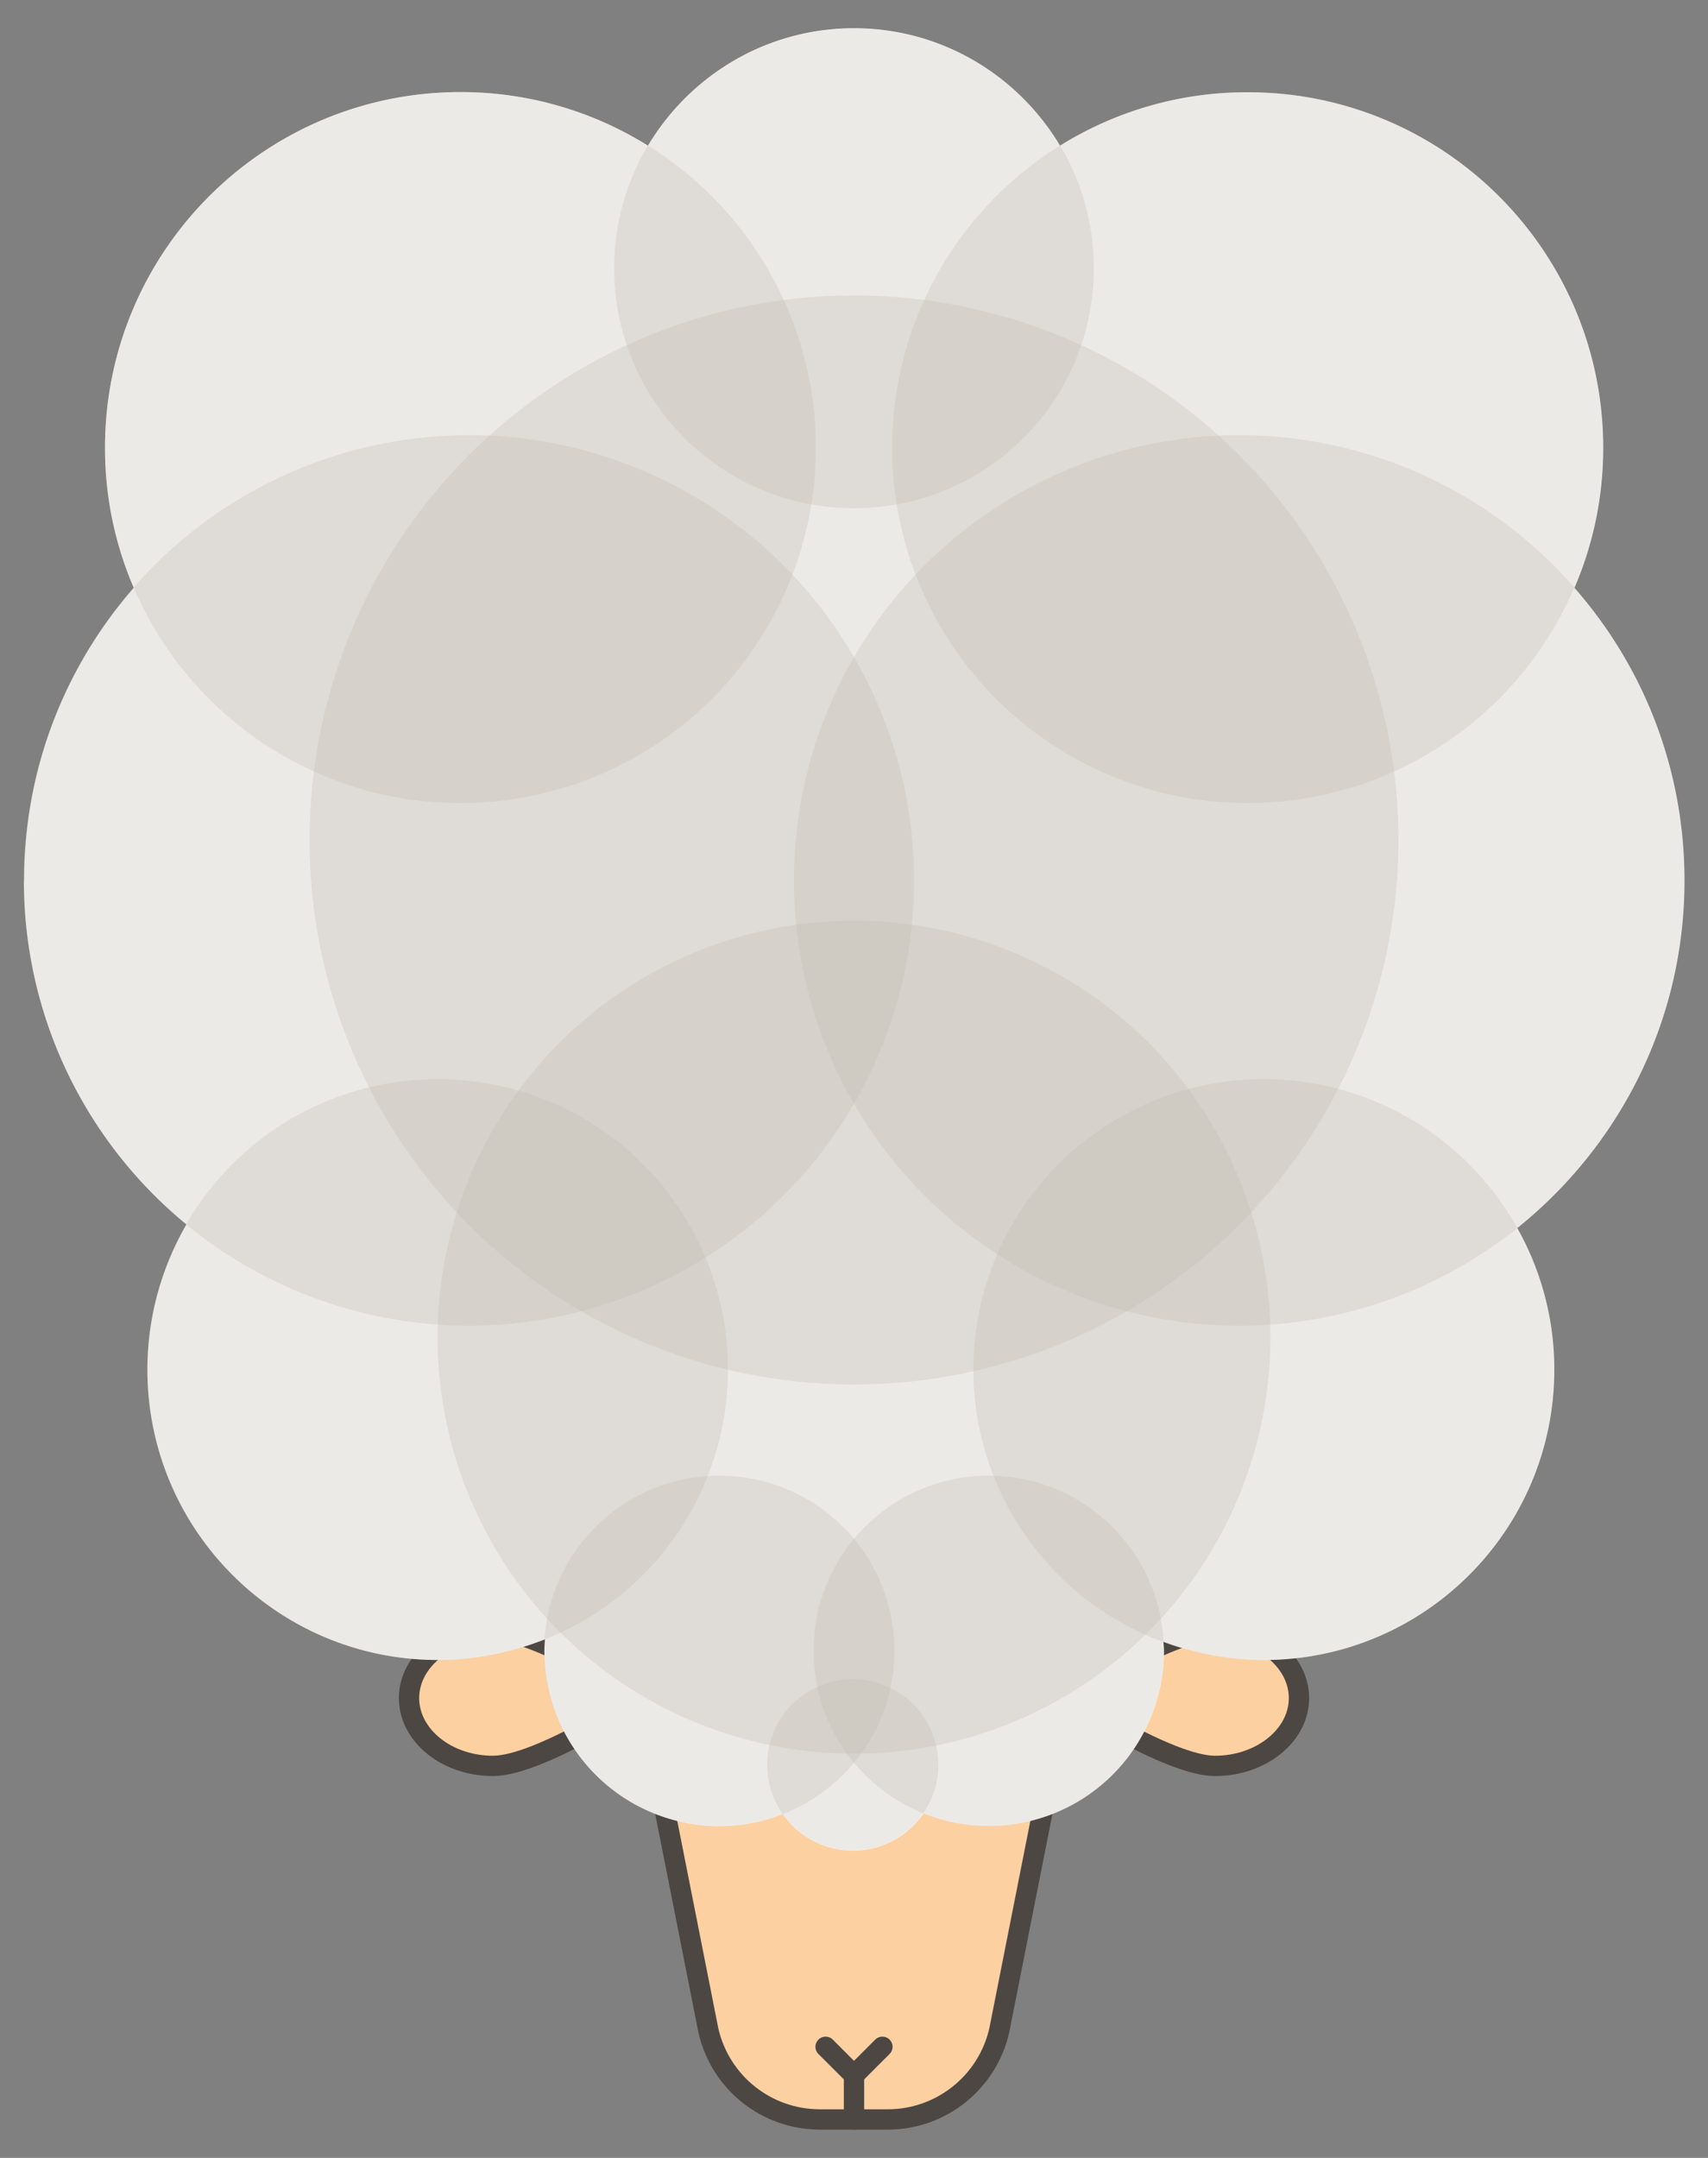
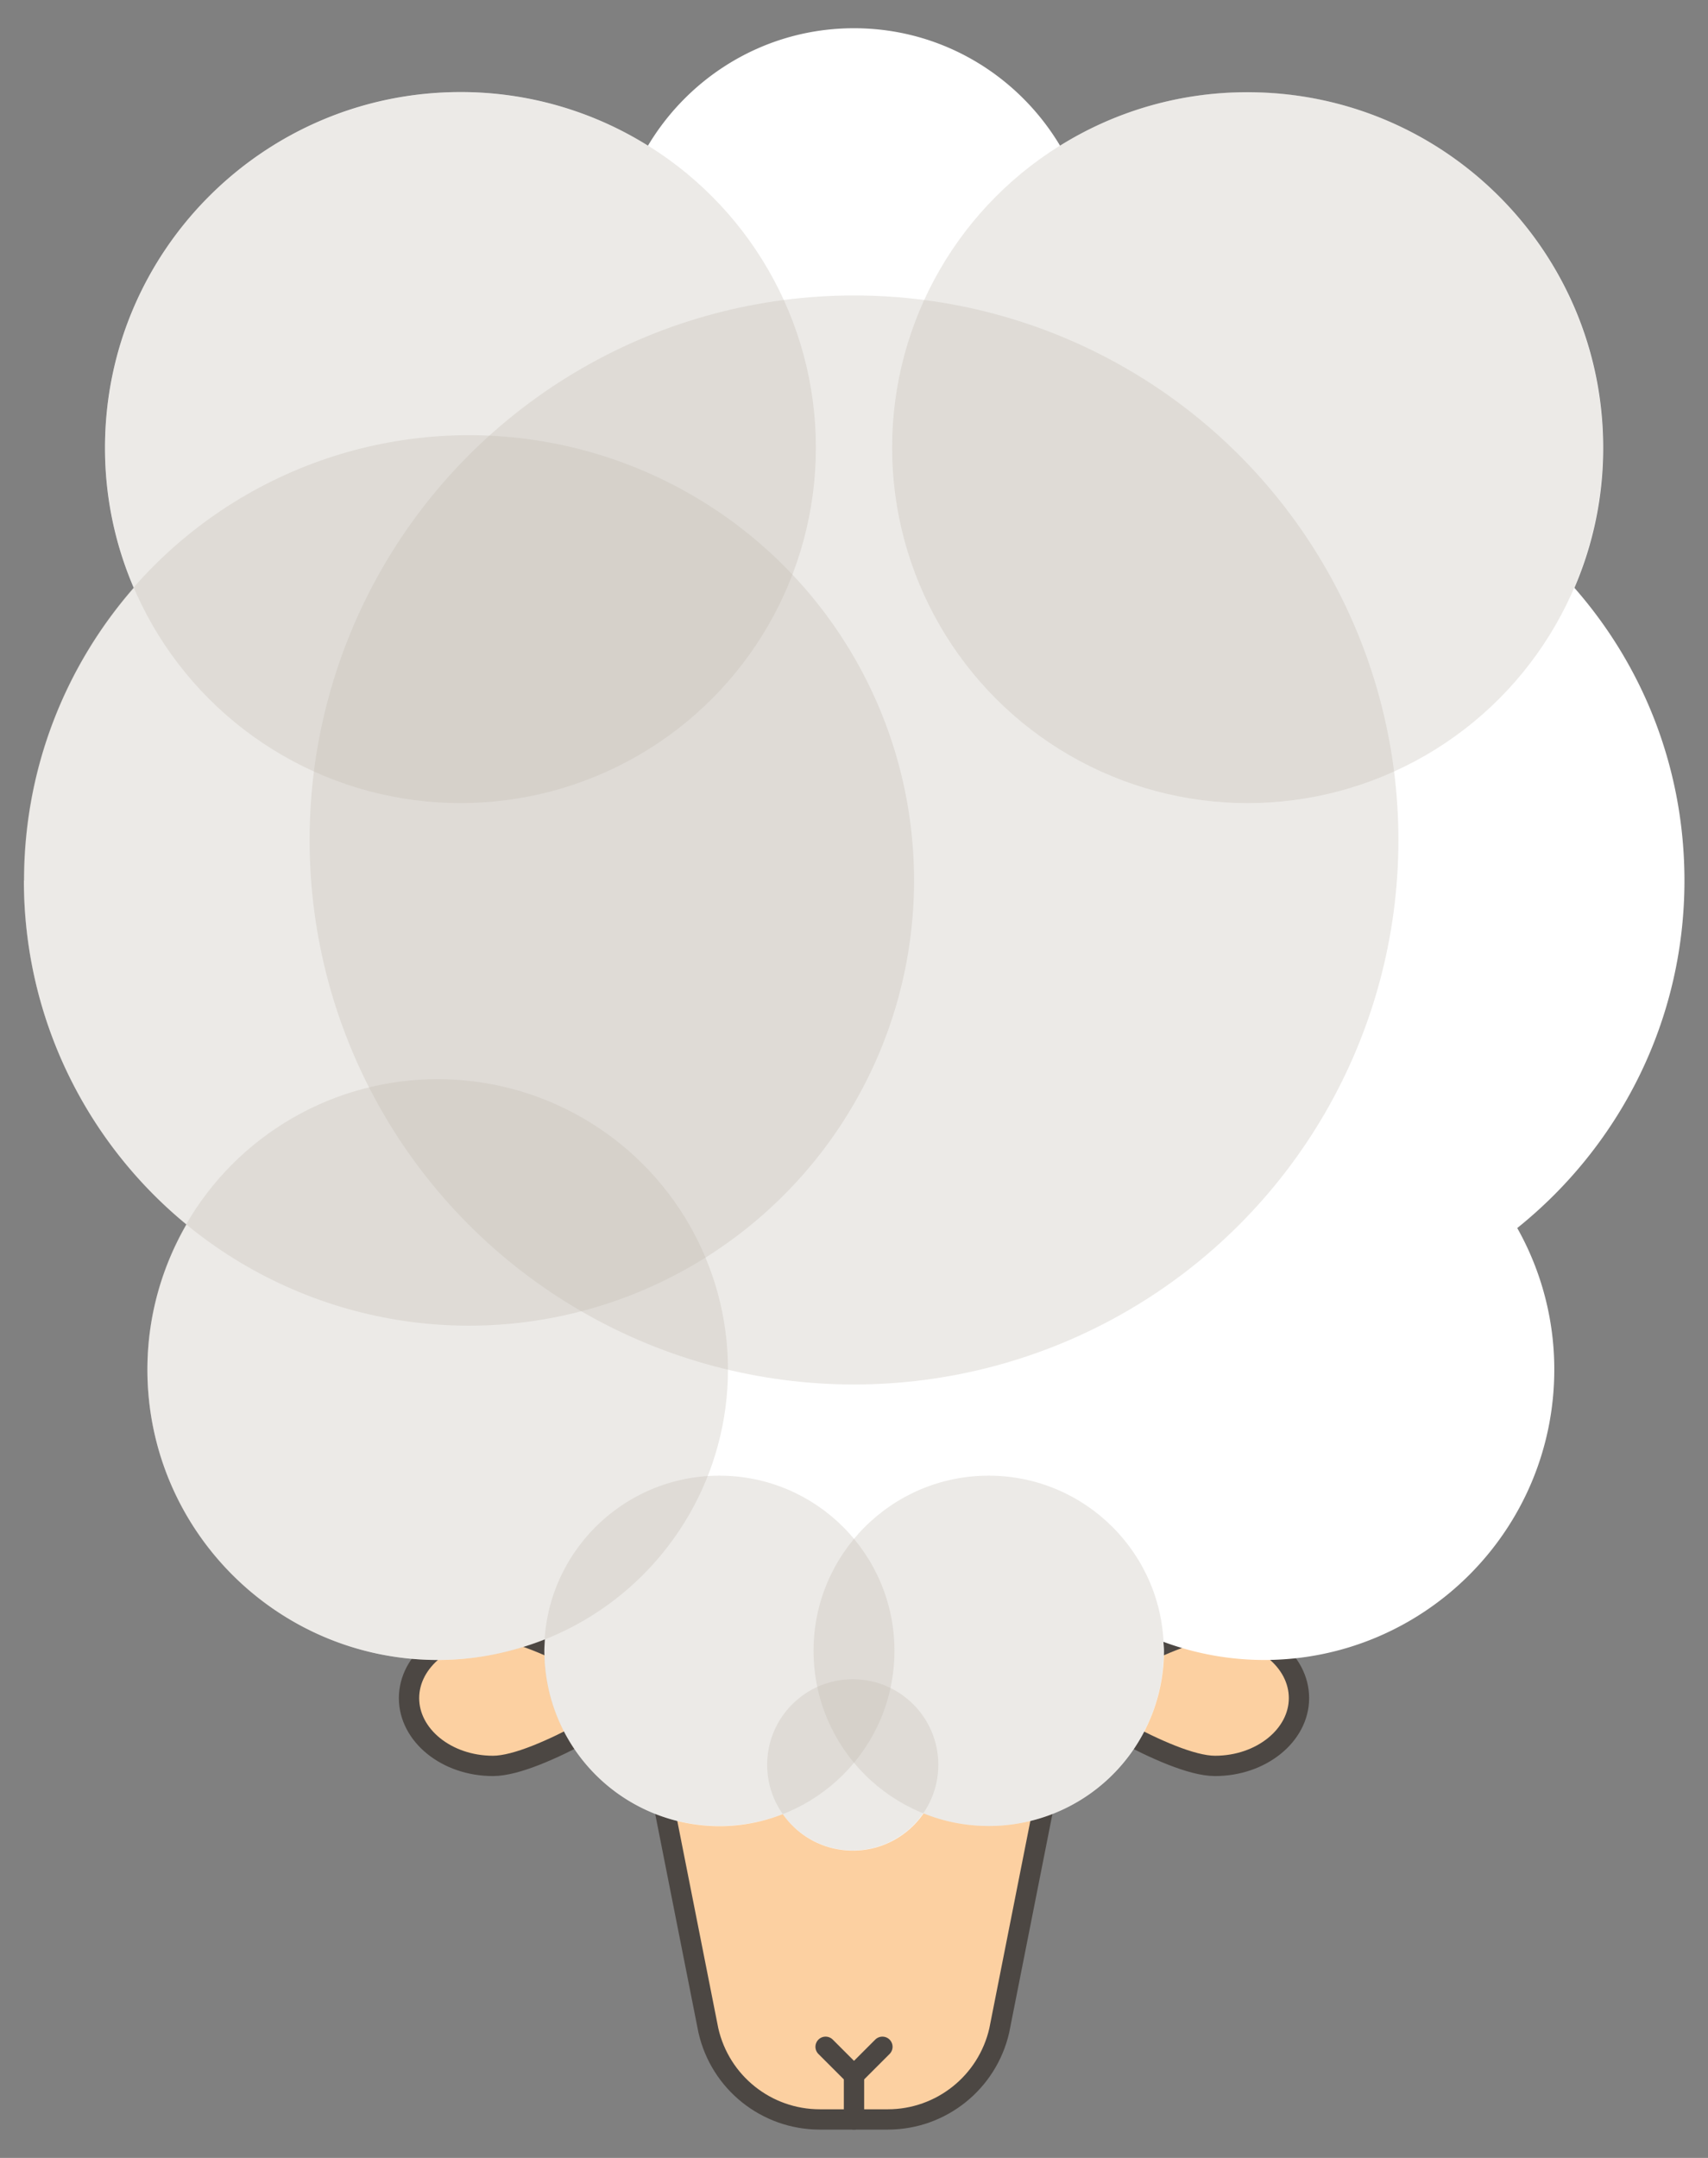
<svg xmlns="http://www.w3.org/2000/svg" width="95" height="120">
  <rect width="100%" height="100%" fill="#808080" stroke="none" />
  <g fill="#fcd0a1" stroke="#4c4743" stroke-width="1.13" stroke-linejoin="round" stroke-miterlimit="10">
    <path d="M67.58 98.2c-2.58 0-8.33-3.77-8.33-3.77s5.75-3.77 8.33-3.77 4.67 1.7 4.67 3.77-2.1 3.77-4.67 3.77zm-40.16-7.55c2.58 0 8.33 3.77 8.33 3.77S30 98.2 27.42 98.2s-4.67-1.7-4.67-3.77 2.1-3.77 4.67-3.77z" />
    <path d="M45.6 117.86h3.78c2.97 0 5.54-2.06 6.2-4.95l3.66-18.5h-23.5l3.66 18.5c.66 2.9 3.23 4.95 6.2 4.95z" />
    <g stroke-linecap="round">
      <path d="M49.08 113.82l-1.58 1.58-1.58-1.58" />
      <path d="M47.5 115.4v2.46" />
    </g>
  </g>
  <path d="M1.33 48.96c0 7.7 3.52 14.6 9.04 19.13C9 70.47 8.2 73.22 8.2 76.16c0 8.92 7.23 16.15 16.15 16.15 2.1 0 4.1-.42 5.96-1.15-.01.2-.03.43-.03.65a9.74 9.74 0 0 0 9.74 9.74c1.24 0 2.43-.24 3.52-.67.86 1.23 2.28 2.03 3.9 2.03 1.63 0 3.07-.82 3.93-2.07 1.12.45 2.34.7 3.63.7a9.74 9.74 0 0 0 9.74-9.74c0-.17-.02-.34-.03-.5a16.16 16.16 0 0 0 5.59 1.01c8.92 0 16.15-7.23 16.15-16.15a16 16 0 0 0-2.06-7.87c5.66-4.54 9.3-11.5 9.3-19.32 0-6.24-2.3-11.93-6.12-16.28a19.62 19.62 0 0 0 1.6-7.79c0-10.92-8.85-19.77-19.77-19.77A19.63 19.63 0 0 0 58.96 8.1c-2.33-3.9-6.58-6.53-11.46-6.53S38.37 4.2 36.04 8.1a19.63 19.63 0 0 0-10.43-2.98C14.7 5.12 5.84 13.97 5.84 24.9a19.62 19.62 0 0 0 1.6 7.79c-3.8 4.35-6.1 10.04-6.1 16.28z" fill="#fff" />
  <g fill="#bfb8af">
    <circle cx="47.5" cy="46.71" r="30.28" opacity=".3" />
    <circle cx="26.08" cy="48.96" r="24.76" opacity=".3" />
-     <circle cx="68.92" cy="48.96" r="24.76" opacity=".3" />
-     <circle cx="70.29" cy="76.16" r="16.15" opacity=".3" />
    <circle cx="24.34" cy="76.16" r="16.15" opacity=".3" />
    <circle cx="69.39" cy="24.89" r="19.77" opacity=".3" />
    <circle cx="25.61" cy="24.89" r="19.77" opacity=".3" />
-     <circle cx="47.5" cy="14.92" r="13.34" opacity=".3" />
    <circle cx="54.99" cy="91.8" r="9.74" opacity=".3" />
    <circle cx="40.01" cy="91.8" r="9.74" opacity=".3" />
    <circle cx="47.43" cy="98.14" r="4.76" opacity=".3" />
-     <circle cx="47.5" cy="74.36" r="23.16" opacity=".3" />
  </g>
</svg>